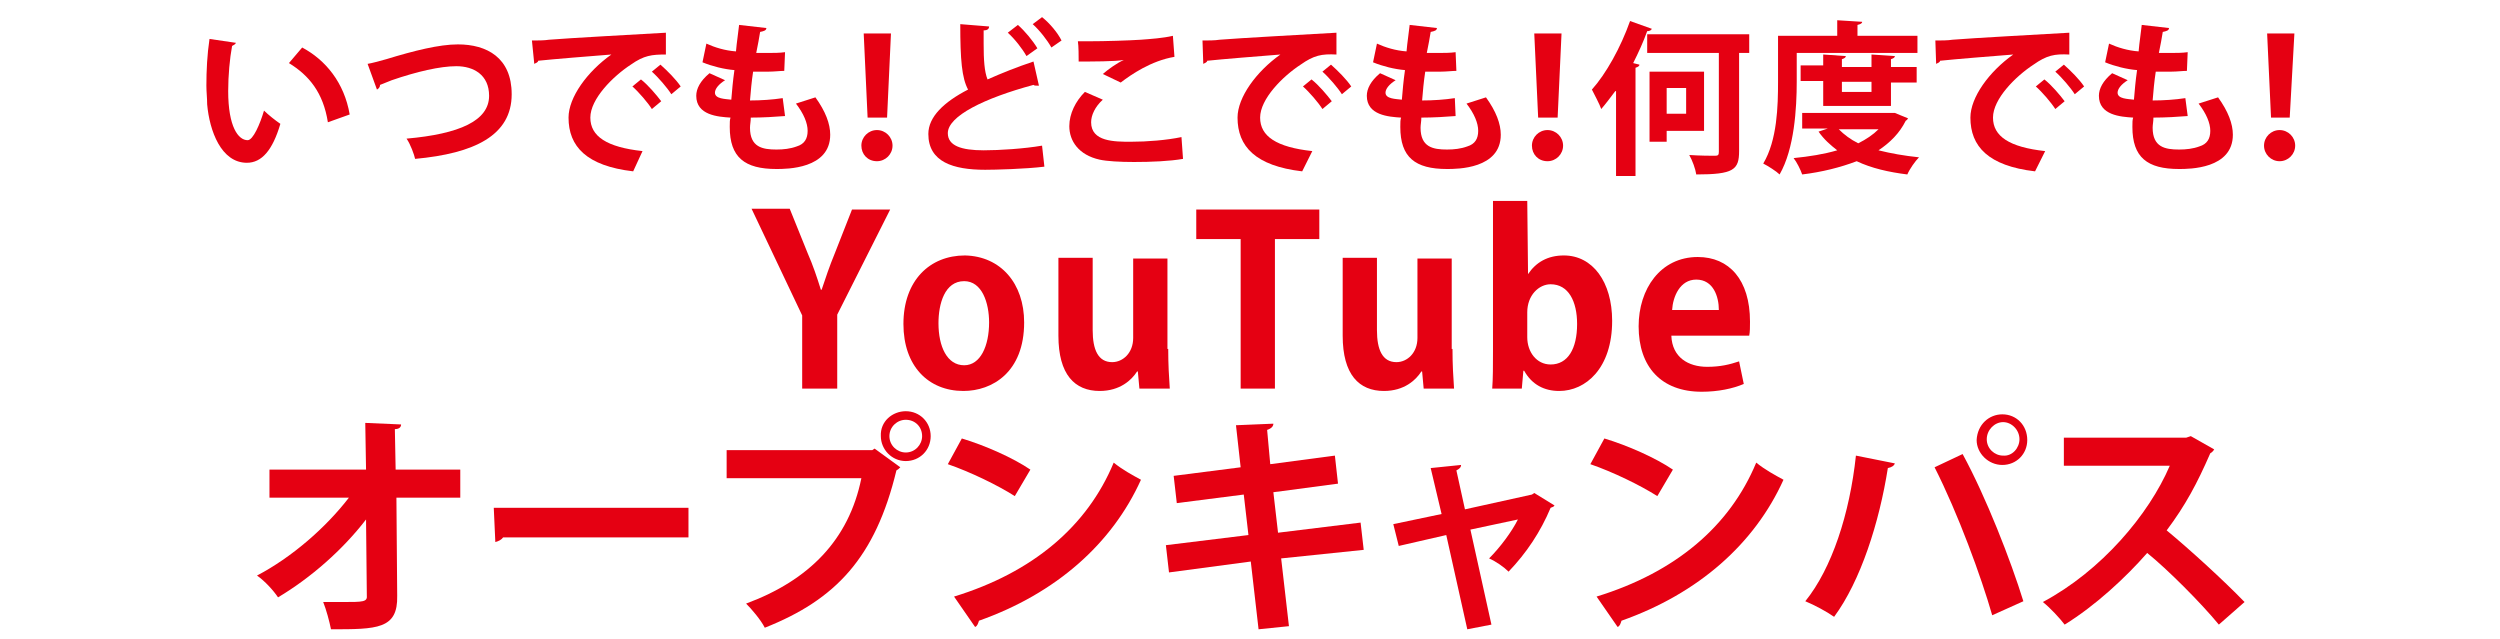
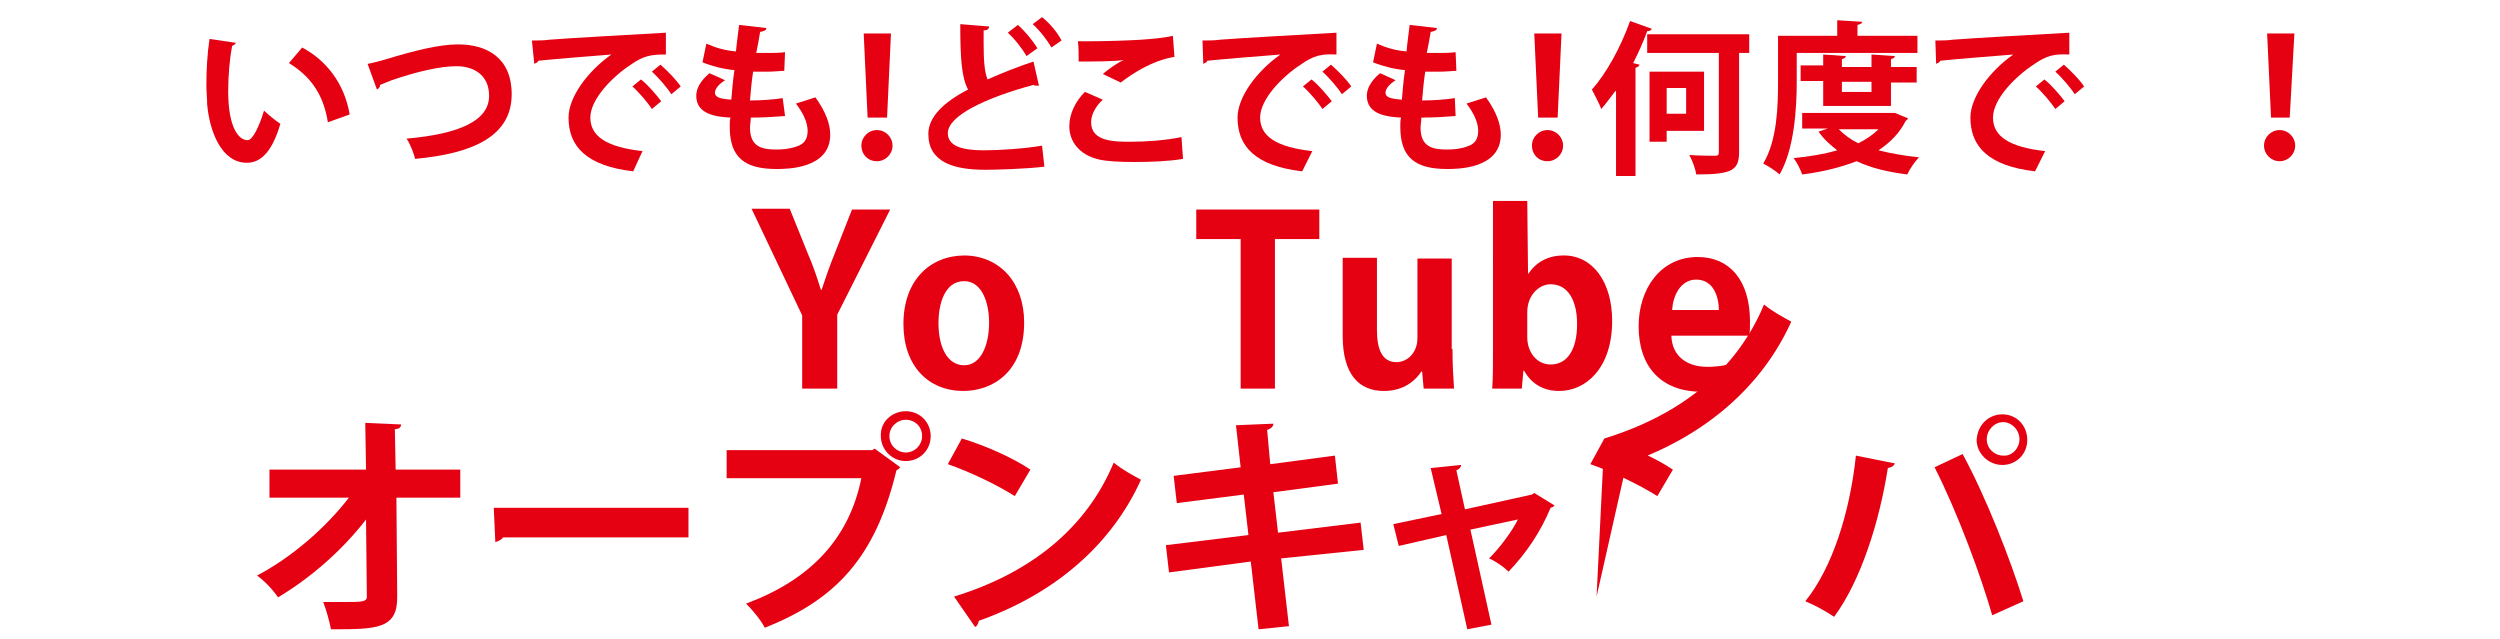
<svg xmlns="http://www.w3.org/2000/svg" version="1.1" id="a" x="0px" y="0px" viewBox="0 0 321 82" style="enable-background:new 0 0 321 82;" xml:space="preserve">
  <style type="text/css">
	.st0{fill:#E50012;}
</style>
  <g>
    <g>
      <path class="st0" d="M30.3,5.5c-0.1,0.2-0.3,0.3-0.5,0.4c-0.3,1.6-0.5,3.8-0.5,5.8c0,4.6,1.3,6.3,2.5,6.3c0.7,0,1.6-2.1,2.1-3.8    c0.5,0.5,1.5,1.3,2.1,1.7c-1,3.4-2.4,5-4.3,5c-3.3,0-4.8-4.1-5.1-7.5c0-0.8-0.1-1.6-0.1-2.4c0-1.9,0.1-4,0.4-6L30.3,5.5z     M42.1,15.7c-0.6-3.8-2.4-6-5-7.6l1.7-2c3,1.6,5.4,4.5,6.1,8.6L42.1,15.7z" />
      <path class="st0" d="M47.2,8.2c0.6-0.1,1.3-0.3,2.4-0.6c3.6-1.1,6.8-1.9,9.2-1.9c3.7,0,6.9,1.7,6.9,6.4c0,5.3-4.8,7.6-12.4,8.3    c-0.1-0.5-0.6-1.9-1.1-2.6c6.8-0.6,10.6-2.3,10.6-5.5c0-2.7-2-3.8-4.2-3.8c-2.1,0-5.1,0.7-8.3,1.8c-0.5,0.2-1,0.4-1.5,0.6    c0,0.3-0.2,0.5-0.4,0.6L47.2,8.2z" />
      <path class="st0" d="M68.3,5.2c0.7,0,1.6,0,2.2-0.1c2.4-0.2,11.5-0.7,15-0.9l0,2.8C83.7,7,82.7,7.1,81,8.3    c-2.3,1.5-5.2,4.4-5.2,6.8s2.1,3.8,6.7,4.3L81.3,22c-6-0.7-8.3-3.2-8.3-6.9c0-2.6,2.4-5.9,5.5-8.1c-2.6,0.2-7.5,0.6-9.4,0.8    c0,0.2-0.3,0.3-0.5,0.4L68.3,5.2z M82.3,10.2c0.9,0.7,2,2,2.6,2.8l-1.2,1c-0.5-0.8-1.7-2.2-2.5-2.9L82.3,10.2z M84.8,8.3    c0.9,0.8,2,1.9,2.6,2.8l-1.2,1c-0.5-0.8-1.7-2.2-2.5-2.9L84.8,8.3z" />
      <path class="st0" d="M100.8,14.9c-1.2,0.1-2.9,0.2-4.4,0.2c0,0.5-0.1,0.9-0.1,1.3c0,2.5,1.6,2.8,3.4,2.8c0.9,0,1.8-0.1,2.6-0.4    c1-0.3,1.4-1,1.4-2s-0.5-2.2-1.5-3.5c0.7-0.2,1.8-0.6,2.5-0.8c1.3,1.8,1.9,3.4,1.9,4.8c0,4.4-5.6,4.4-6.9,4.4c-4.1,0-6-1.5-6-5.4    c0-0.6,0-0.9,0.1-1.2c-1.6-0.1-4.4-0.3-4.4-2.8c0-0.9,0.5-1.9,1.7-2.9l2,0.9c-0.8,0.5-1.3,1.1-1.3,1.6c0,0.8,1.3,0.8,2.1,0.9    c0.1-1.2,0.2-2.4,0.4-3.8c-1.3-0.1-2.9-0.5-4.1-1l0.5-2.4c1.1,0.5,2.4,0.9,3.8,1c0.1-1.2,0.3-2.4,0.4-3.4l3.5,0.4    c0,0.3-0.3,0.4-0.8,0.5c-0.1,0.7-0.3,1.7-0.5,2.7c0.4,0,0.9,0,1.4,0c0.8,0,1.6,0,2.3-0.1l-0.1,2.4c-0.5,0-1.3,0.1-2,0.1    c-0.7,0-1.4,0-2,0c-0.2,1.3-0.3,2.5-0.4,3.7c1.4,0,2.9-0.1,4.2-0.3L100.8,14.9z" />
      <path class="st0" d="M110.6,18.7c0-1.1,0.9-2,2-2s2,0.9,2,2c0,1.1-0.9,2-2,2C111.4,20.7,110.6,19.8,110.6,18.7z M111.4,15.1    l-0.5-10.8h3.5l-0.5,10.8H111.4z" />
      <path class="st0" d="M133.4,11c-0.1,0-0.1,0-0.2,0c-0.2,0-0.4,0-0.5-0.1c-6.3,1.7-11,4-11,6.2c0,1.6,1.7,2.2,4.6,2.2    c2,0,5.2-0.2,7.5-0.6l0.3,2.7c-2.4,0.3-6.4,0.4-7.6,0.4c-4.1,0-7.3-1-7.3-4.6c0-2.2,2-4.1,5.1-5.7c-0.8-1.5-1-3.8-1-8.4l3.7,0.3    c0,0.3-0.2,0.5-0.7,0.5c0,0.6,0,1.2,0,1.7c0,2.1,0.1,3.6,0.5,4.6c1.8-0.8,3.8-1.6,5.9-2.3L133.4,11z M130.7,3.2    c0.9,0.8,1.9,2,2.5,3l-1.4,1c-0.5-0.9-1.5-2.2-2.4-3L130.7,3.2z M133.8,2.2c1,0.8,2,2,2.5,3l-1.3,0.9c-0.5-0.9-1.5-2.2-2.4-3    L133.8,2.2z" />
      <path class="st0" d="M151.9,20.4c-1.7,0.3-4.1,0.4-6.3,0.4c-1.8,0-3.5-0.1-4.4-0.3c-2.7-0.6-3.9-2.4-3.9-4.3c0-1.6,0.8-3.2,2-4.4    l2.3,1c-1,0.9-1.5,2-1.5,2.9c0,2.5,3,2.5,5.1,2.5c2.1,0,4.6-0.2,6.5-0.6L151.9,20.4z M141.6,9.5c0.7-0.6,1.8-1.4,2.7-1.8v0    c-1.1,0.2-4.1,0.2-5.8,0.2c0-0.6,0-2-0.1-2.6c0.4,0,0.9,0,1.4,0c2.1,0,5.2-0.1,6.7-0.2c1.3-0.1,2.8-0.2,4.1-0.5l0.2,2.7    c-3,0.5-5.6,2.3-6.9,3.3L141.6,9.5z" />
      <path class="st0" d="M154.4,5.2c0.7,0,1.6,0,2.2-0.1c2.4-0.2,11.5-0.7,15-0.9l0,2.8c-1.9-0.1-2.9,0.1-4.6,1.3    c-2.3,1.5-5.2,4.4-5.2,6.8s2.1,3.8,6.7,4.3l-1.3,2.6c-6-0.7-8.3-3.2-8.3-6.9c0-2.6,2.4-5.9,5.5-8.1c-2.6,0.2-7.5,0.6-9.4,0.8    c0,0.2-0.3,0.3-0.5,0.4L154.4,5.2z M168.4,10.2c0.9,0.7,2,2,2.6,2.8l-1.2,1c-0.5-0.8-1.7-2.2-2.5-2.9L168.4,10.2z M170.9,8.3    c0.9,0.8,2,1.9,2.6,2.8l-1.2,1c-0.5-0.8-1.7-2.2-2.5-2.9L170.9,8.3z" />
      <path class="st0" d="M186.9,14.9c-1.2,0.1-2.9,0.2-4.4,0.2c0,0.5-0.1,0.9-0.1,1.3c0,2.5,1.6,2.8,3.4,2.8c0.9,0,1.8-0.1,2.6-0.4    c1-0.3,1.4-1,1.4-2s-0.5-2.2-1.5-3.5c0.7-0.2,1.8-0.6,2.5-0.8c1.3,1.8,1.9,3.4,1.9,4.8c0,4.4-5.6,4.4-6.9,4.4c-4.1,0-6-1.5-6-5.4    c0-0.6,0-0.9,0.1-1.2c-1.6-0.1-4.4-0.3-4.4-2.8c0-0.9,0.5-1.9,1.7-2.9l2,0.9c-0.8,0.5-1.3,1.1-1.3,1.6c0,0.8,1.3,0.8,2.1,0.9    c0.1-1.2,0.2-2.4,0.4-3.8c-1.3-0.1-2.9-0.5-4.1-1l0.5-2.4c1.1,0.5,2.4,0.9,3.8,1c0.1-1.2,0.3-2.4,0.4-3.4l3.5,0.4    c0,0.3-0.3,0.4-0.8,0.5c-0.1,0.7-0.3,1.7-0.5,2.7c0.4,0,0.9,0,1.4,0c0.8,0,1.6,0,2.3-0.1L187,9.1c-0.5,0-1.3,0.1-2,0.1    c-0.7,0-1.4,0-2,0c-0.2,1.3-0.3,2.5-0.4,3.7c1.4,0,2.9-0.1,4.2-0.3L186.9,14.9z" />
      <path class="st0" d="M196.7,18.7c0-1.1,0.9-2,2-2s2,0.9,2,2c0,1.1-0.9,2-2,2C197.5,20.7,196.7,19.8,196.7,18.7z M197.5,15.1    L197,4.3h3.5L200,15.1H197.5z" />
      <path class="st0" d="M207.4,11.7c-0.6,0.8-1.2,1.6-1.8,2.3c-0.2-0.6-0.9-1.9-1.2-2.5c1.8-2,3.7-5.4,4.9-8.8l2.8,1    c-0.1,0.2-0.3,0.3-0.6,0.3c-0.5,1.4-1.1,2.7-1.8,4.1l0.8,0.2c0,0.2-0.2,0.3-0.5,0.4v13.9h-2.5V11.7z M224.6,4.4v2.4h-1.3v12.6    c0,2.4-0.7,3-5.5,3c-0.1-0.7-0.5-1.8-0.9-2.5c1.4,0.1,2.9,0.1,3.3,0.1c0.4,0,0.5-0.1,0.5-0.5V6.8h-9.2V4.4H224.6z M218.8,16.8H214    v1.4h-2.2v-9h7V16.8z M216.5,11.3H214v3.3h2.5V11.3z" />
      <path class="st0" d="M230.7,6.8v3.7c0,3.4-0.3,8.6-2.2,11.9c-0.4-0.4-1.5-1.1-2.1-1.4c1.8-3,1.9-7.4,1.9-10.5V4.6h7.6v-2l3.2,0.2    c0,0.2-0.2,0.3-0.6,0.4v1.4h7.7v2.2H230.7z M243.3,14.5l1.7,0.7c-0.1,0.1-0.1,0.2-0.3,0.3c-0.8,1.6-2,2.8-3.5,3.8    c1.6,0.4,3.3,0.7,5.2,0.9c-0.5,0.5-1.2,1.5-1.5,2.2c-2.4-0.3-4.6-0.8-6.5-1.7c-2.1,0.8-4.5,1.4-7,1.7c-0.2-0.6-0.7-1.6-1.1-2.1    c2-0.2,3.9-0.5,5.6-1c-0.9-0.7-1.7-1.4-2.4-2.4l1.2-0.4h-3.3v-2h11.5L243.3,14.5z M242.8,13.6h-8.7v-3.2h-2.9v-2h2.9V7l2.9,0.2    c0,0.2-0.2,0.3-0.5,0.4v1h3.8V7l3,0.2c0,0.2-0.2,0.3-0.5,0.4v1h3.3v2h-3.3V13.6z M236.1,16.6c0.7,0.7,1.5,1.3,2.5,1.8    c1-0.5,1.9-1.1,2.6-1.8H236.1z M240.3,10.5h-3.8v1.3h3.8V10.5z" />
      <path class="st0" d="M248.5,5.2c0.7,0,1.6,0,2.2-0.1c2.4-0.2,11.5-0.7,15-0.9l0,2.8c-1.9-0.1-2.9,0.1-4.6,1.3    c-2.3,1.5-5.2,4.4-5.2,6.8s2.1,3.8,6.7,4.3l-1.3,2.6c-6-0.7-8.3-3.2-8.3-6.9c0-2.6,2.4-5.9,5.5-8.1c-2.6,0.2-7.5,0.6-9.4,0.8    c0,0.2-0.3,0.3-0.5,0.4L248.5,5.2z M262.5,10.2c0.9,0.7,2,2,2.6,2.8l-1.2,1c-0.5-0.8-1.7-2.2-2.5-2.9L262.5,10.2z M265,8.3    c0.9,0.8,2,1.9,2.6,2.8l-1.2,1c-0.5-0.8-1.7-2.2-2.5-2.9L265,8.3z" />
-       <path class="st0" d="M280.9,14.9c-1.2,0.1-2.9,0.2-4.4,0.2c0,0.5-0.1,0.9-0.1,1.3c0,2.5,1.6,2.8,3.4,2.8c0.9,0,1.8-0.1,2.6-0.4    c1-0.3,1.4-1,1.4-2s-0.5-2.2-1.5-3.5c0.7-0.2,1.8-0.6,2.5-0.8c1.3,1.8,1.9,3.4,1.9,4.8c0,4.4-5.6,4.4-6.9,4.4c-4.1,0-6-1.5-6-5.4    c0-0.6,0-0.9,0.1-1.2c-1.6-0.1-4.4-0.3-4.4-2.8c0-0.9,0.5-1.9,1.7-2.9l2,0.9c-0.8,0.5-1.3,1.1-1.3,1.6c0,0.8,1.3,0.8,2.1,0.9    c0.1-1.2,0.2-2.4,0.4-3.8c-1.3-0.1-2.9-0.5-4.1-1l0.5-2.4c1.1,0.5,2.4,0.9,3.8,1c0.1-1.2,0.3-2.4,0.4-3.4l3.5,0.4    c0,0.3-0.3,0.4-0.8,0.5c-0.1,0.7-0.3,1.7-0.5,2.7c0.4,0,0.9,0,1.4,0c0.8,0,1.6,0,2.3-0.1l-0.1,2.4c-0.5,0-1.3,0.1-2,0.1    c-0.7,0-1.4,0-2,0c-0.2,1.3-0.3,2.5-0.4,3.7c1.4,0,2.9-0.1,4.2-0.3L280.9,14.9z" />
      <path class="st0" d="M290.7,18.7c0-1.1,0.9-2,2-2s2,0.9,2,2c0,1.1-0.9,2-2,2C291.6,20.7,290.7,19.8,290.7,18.7z M291.6,15.1    l-0.5-10.8h3.5L294,15.1H291.6z" />
    </g>
    <g>
      <path class="st0" d="M114.3,26.9l-6.8,13.5v9.5H103v-9.4l-6.5-13.7h4.9l2.3,5.7c0.7,1.6,1.2,3.1,1.7,4.7h0.1c0.5-1.5,1-3,1.7-4.7    l2.2-5.6H114.3z" />
      <path class="st0" d="M131.5,41.4c0,6.4-4.1,8.8-7.8,8.8c-4.5,0-7.7-3.2-7.7-8.6c0-5.6,3.4-8.8,7.9-8.8    C128.5,32.9,131.5,36.4,131.5,41.4z M123.8,36.1c-2.5,0-3.3,2.9-3.3,5.4c0,3,1.1,5.4,3.3,5.4c2.1,0,3.2-2.5,3.2-5.5    C127,38.9,126.1,36.1,123.8,36.1z" />
-       <path class="st0" d="M150,44.8c0,2,0.1,3.7,0.2,5.1h-3.9l-0.2-2.2H146c-0.7,1.1-2.2,2.5-4.8,2.5c-3.2,0-5.3-2.1-5.3-7.1v-10h4.4    v9.3c0,2.5,0.7,4.1,2.5,4.1c1.4,0,2.7-1.2,2.7-3.1V33.2h4.4V44.8z" />
      <path class="st0" d="M169.4,30.7h-5.7v19.2h-4.4V30.7h-5.7v-3.8h15.8V30.7z" />
      <path class="st0" d="M186.5,44.8c0,2,0.1,3.7,0.2,5.1h-3.9l-0.2-2.2h-0.1c-0.7,1.1-2.2,2.5-4.8,2.5c-3.2,0-5.3-2.1-5.3-7.1v-10    h4.4v9.3c0,2.5,0.7,4.1,2.5,4.1c1.4,0,2.7-1.2,2.7-3.1V33.2h4.4V44.8z" />
      <path class="st0" d="M196.2,35.2c1-1.5,2.5-2.4,4.6-2.4c3.7,0,6.2,3.4,6.2,8.4c0,6.1-3.4,9-6.8,9c-1.9,0-3.5-0.8-4.5-2.6h-0.1    l-0.2,2.3h-3.8c0.1-1.2,0.1-3.1,0.1-4.8V25.8h4.4L196.2,35.2L196.2,35.2z M196.1,43.3c0,1.9,1.2,3.5,3,3.5c2.2,0,3.4-2,3.4-5.2    c0-2.9-1.1-5.1-3.4-5.1c-1.5,0-3,1.4-3,3.6V43.3z" />
      <path class="st0" d="M223.9,49.3c-1.4,0.6-3.3,1-5.4,1c-5.2,0-8.1-3.2-8.1-8.4c0-4.8,2.8-8.9,7.6-8.9c4,0,6.7,2.9,6.7,8.3    c0,0.7,0,1.3-0.1,1.8h-10c0.1,2.8,2.2,4,4.6,4c1.7,0,2.9-0.3,4.1-0.7L223.9,49.3z M220.7,39.8c0-1.7-0.7-3.9-2.9-3.9    c-2.1,0-3,2.2-3.1,3.9H220.7z" />
    </g>
    <g>
      <path class="st0" d="M59.1,63.9h-8.2l0.1,12.6c0.1,4.3-2.6,4.3-8.5,4.3c-0.2-1-0.6-2.5-1-3.5c0.8,0,1.6,0,2.4,0    c2.8,0,3.3,0,3.2-0.9l-0.1-9.7c-3,3.9-7.1,7.5-11.3,10c-0.6-0.9-1.7-2.1-2.7-2.8c4.4-2.3,8.8-6.1,11.8-10H34.6v-3.6H47l-0.1-6    l4.6,0.2c0,0.3-0.2,0.6-0.8,0.6l0.1,5.2h8.3V63.9z" />
      <path class="st0" d="M63.4,65.2h25V69H64.6c-0.2,0.3-0.6,0.5-1,0.6L63.4,65.2z" />
      <path class="st0" d="M93.3,57.8H112l0.3-0.2l3.3,2.4c-0.2,0.2-0.3,0.3-0.5,0.4c-2.7,11.2-7.8,16.6-16.9,20.2    c-0.5-1-1.7-2.4-2.4-3.1c8.1-3,13.2-8.2,14.8-16.1H93.3V57.8z M116.3,52.8c1.8,0,3.2,1.4,3.2,3.2c0,1.8-1.4,3.2-3.2,3.2    c-1.8,0-3.2-1.5-3.2-3.2C113,54.1,114.6,52.8,116.3,52.8z M118.4,56c0-1.2-0.9-2.1-2.1-2.1c-1.1,0-2.1,0.9-2.1,2.1s1,2.1,2.1,2.1    C117.5,58.1,118.4,57.1,118.4,56z" />
      <path class="st0" d="M123.5,56.3c3,0.9,6.6,2.5,8.8,4l-2,3.4c-2.2-1.4-5.7-3.1-8.6-4.1L123.5,56.3z M122.5,76.6    c10.1-3.1,17.1-9,20.5-17.2c1.1,0.9,2.4,1.6,3.5,2.2c-3.7,8.2-10.9,14.6-20.8,18.1c-0.1,0.3-0.2,0.7-0.5,0.8L122.5,76.6z" />
      <path class="st0" d="M164.5,71.7l1,8.7l-3.9,0.4l-1-8.7l-10.5,1.4l-0.4-3.5l10.6-1.3l-0.6-5.2l-8.6,1.1l-0.4-3.5l8.6-1.1l-0.6-5.4    l4.8-0.2c0,0.3-0.2,0.6-0.8,0.8l0.4,4.4l8.3-1.1l0.4,3.6l-8.3,1.1l0.6,5.2l10.6-1.3l0.4,3.5L164.5,71.7z" />
      <path class="st0" d="M199.6,64.9c-0.1,0.2-0.3,0.2-0.5,0.3c-1.3,3.1-3.1,5.8-5.4,8.2c-0.6-0.6-1.6-1.3-2.5-1.7    c1.4-1.4,2.9-3.4,3.7-5l-6.1,1.3l2.7,12.2l-3.1,0.6l-2.7-12.1l-6.1,1.4l-0.7-2.8l6.2-1.3l-1.4-5.9l3.9-0.4c0,0.3-0.2,0.5-0.6,0.7    l1.1,5l8.6-1.9l0.3-0.2L199.6,64.9z" />
-       <path class="st0" d="M206,56.3c3,0.9,6.6,2.5,8.8,4l-2,3.4c-2.2-1.4-5.7-3.1-8.6-4.1L206,56.3z M205,76.6    c10.1-3.1,17.1-9,20.5-17.2c1.1,0.9,2.4,1.6,3.5,2.2c-3.7,8.2-10.9,14.6-20.8,18.1c-0.1,0.3-0.2,0.7-0.5,0.8L205,76.6z" />
+       <path class="st0" d="M206,56.3c3,0.9,6.6,2.5,8.8,4l-2,3.4c-2.2-1.4-5.7-3.1-8.6-4.1L206,56.3z c10.1-3.1,17.1-9,20.5-17.2c1.1,0.9,2.4,1.6,3.5,2.2c-3.7,8.2-10.9,14.6-20.8,18.1c-0.1,0.3-0.2,0.7-0.5,0.8L205,76.6z" />
      <path class="st0" d="M243.3,59.5c-0.1,0.3-0.4,0.5-0.9,0.6c-1.1,7-3.5,14.5-6.9,19.1c-1-0.7-2.5-1.5-3.7-2    c3.4-4.2,5.7-11.2,6.5-18.7L243.3,59.5z M255.8,79c-1.4-4.9-4.4-13.1-7.4-19l3.6-1.7c3,5.5,6.2,13.7,7.8,18.9L255.8,79z     M257.1,53.2c1.8,0,3.2,1.4,3.2,3.3c0,1.8-1.4,3.2-3.2,3.2s-3.3-1.5-3.3-3.2C253.9,54.5,255.4,53.2,257.1,53.2z M259.3,56.4    c0-1.2-1-2.2-2.1-2.2s-2.1,1-2.1,2.2c0,1.2,1,2.1,2.1,2.1C258.4,58.6,259.3,57.5,259.3,56.4z" />
-       <path class="st0" d="M284.3,57.7c-0.1,0.2-0.3,0.4-0.5,0.5c-1.7,3.9-3.2,6.7-5.6,9.9c2.9,2.4,7.3,6.4,10,9.2l-3.3,2.9    c-2.3-2.8-6.6-7.1-9.2-9.2c-2.8,3.2-6.7,6.8-10.6,9.2c-0.6-0.8-1.9-2.2-2.8-2.9c7.5-4,13.6-11.2,16.3-17.5H265v-3.6h15.7l0.6-0.2    L284.3,57.7z" />
    </g>
  </g>
</svg>